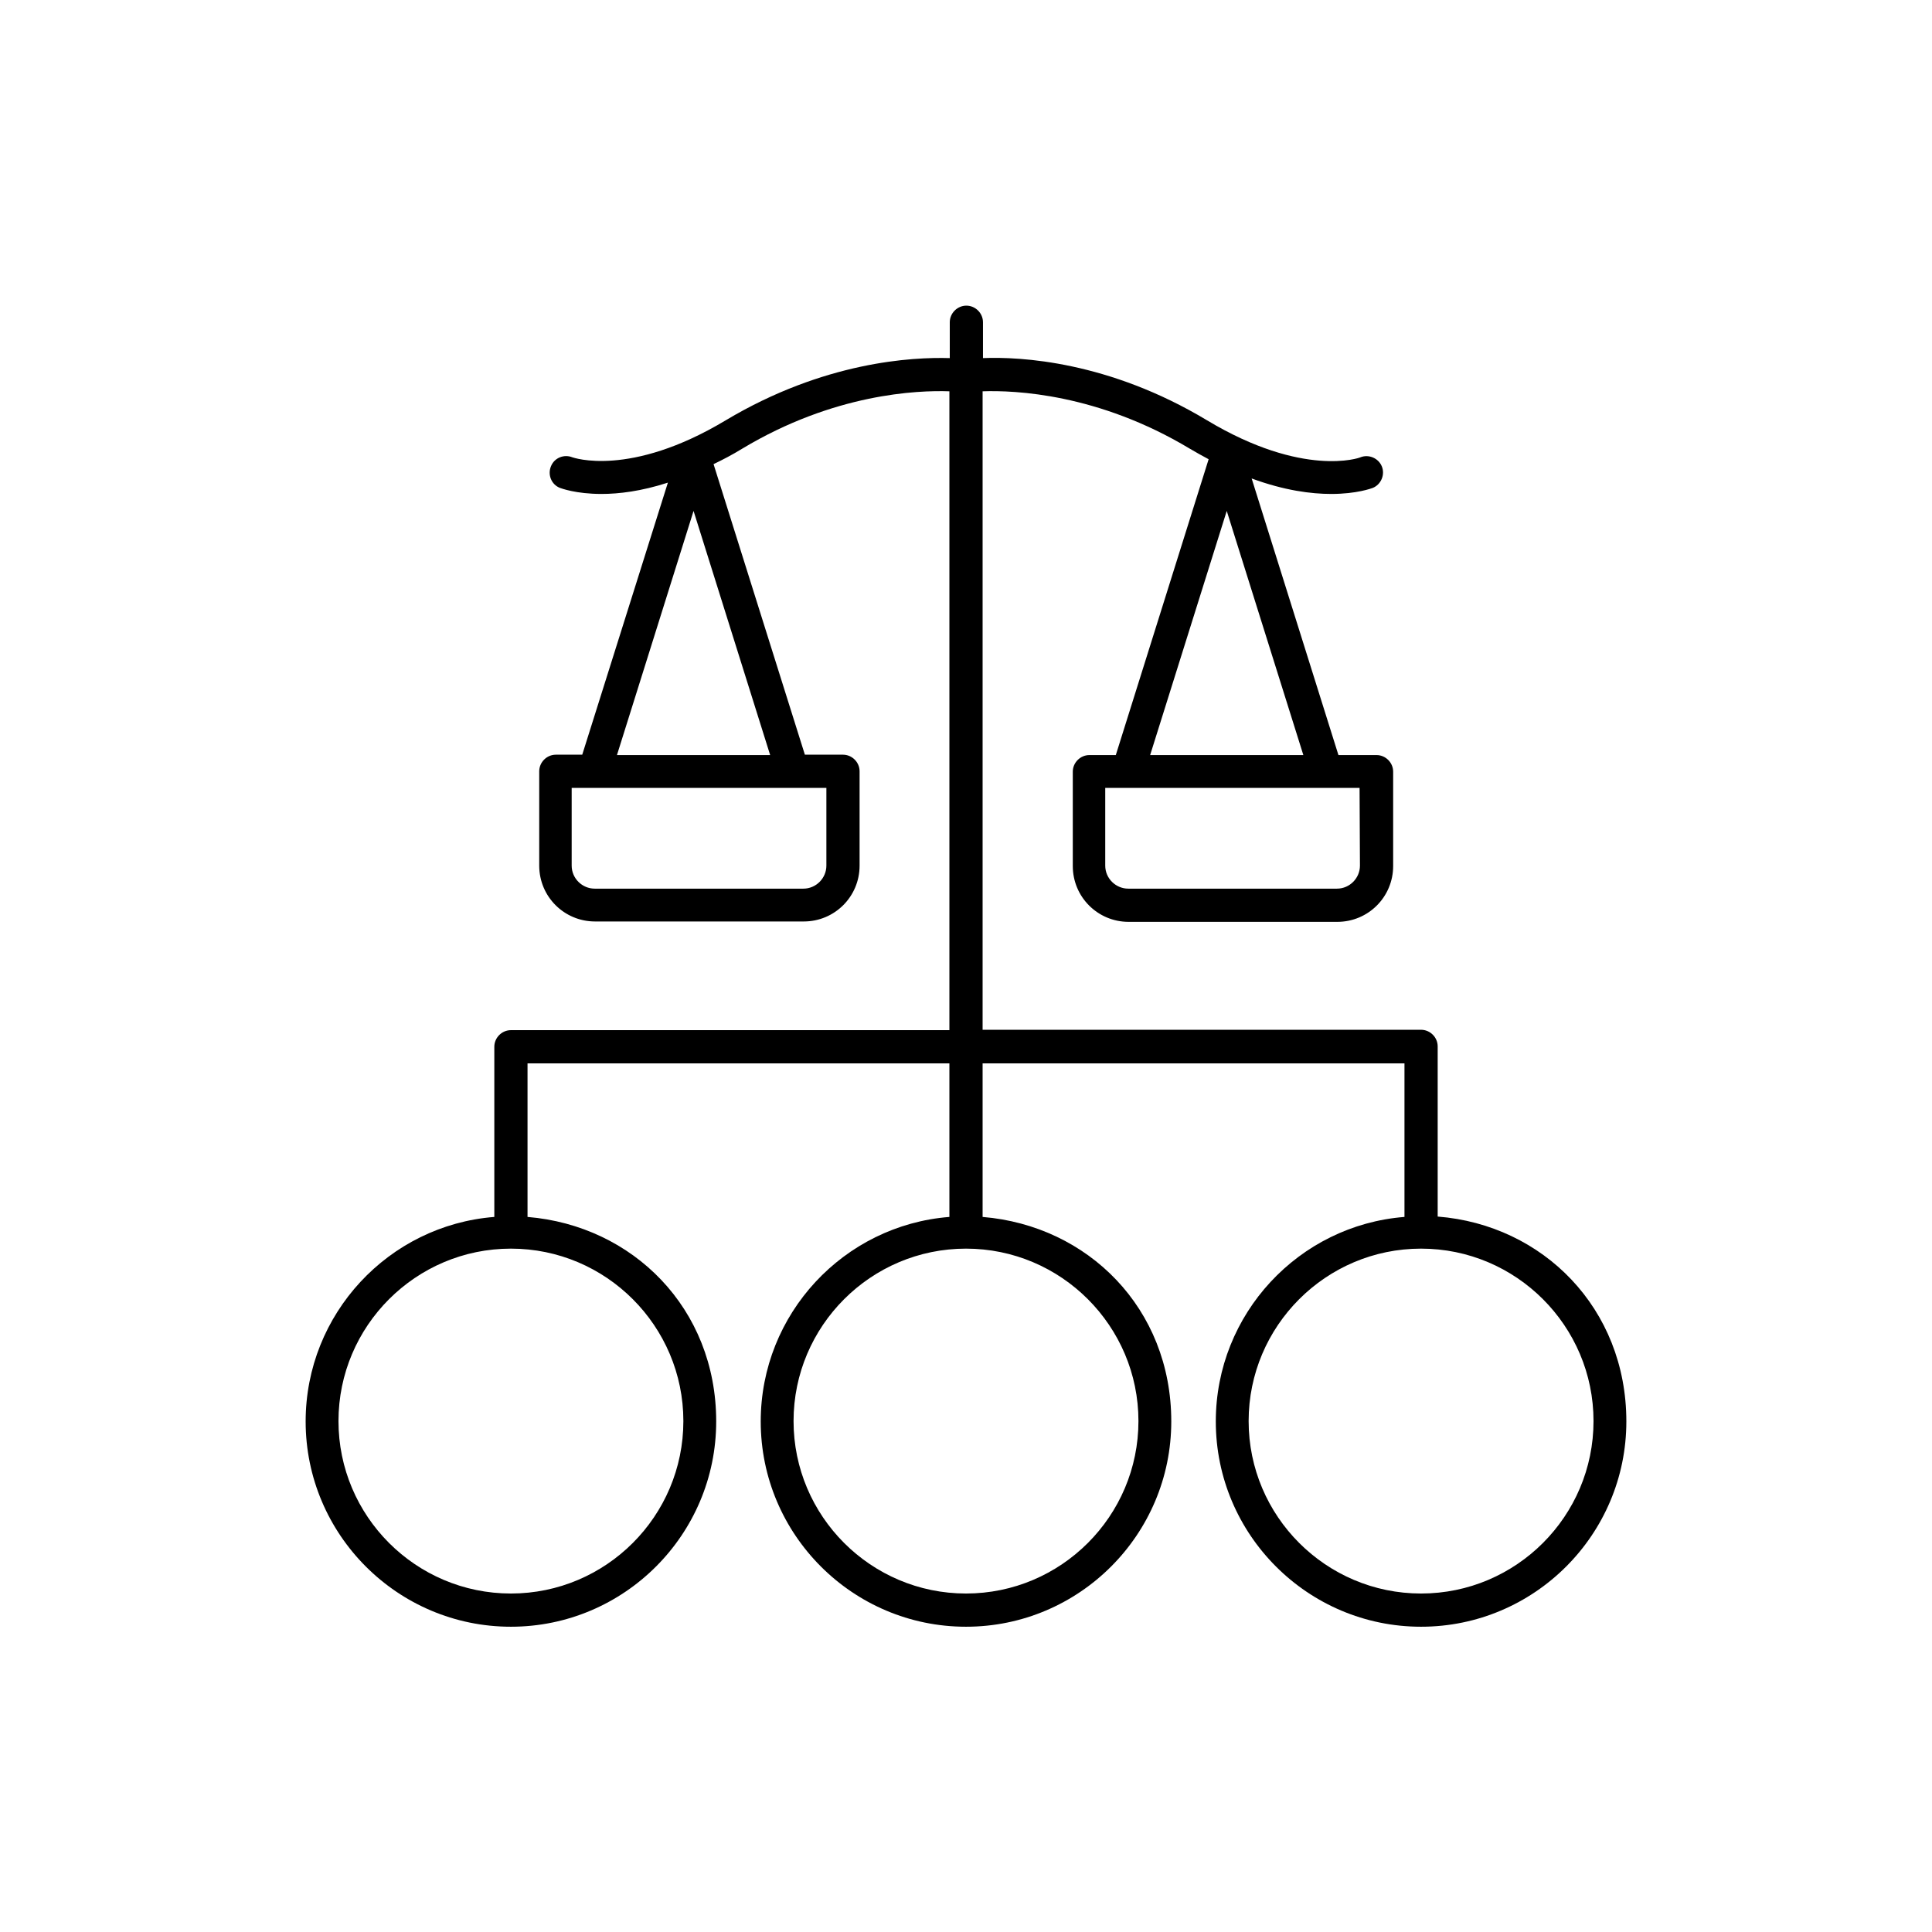
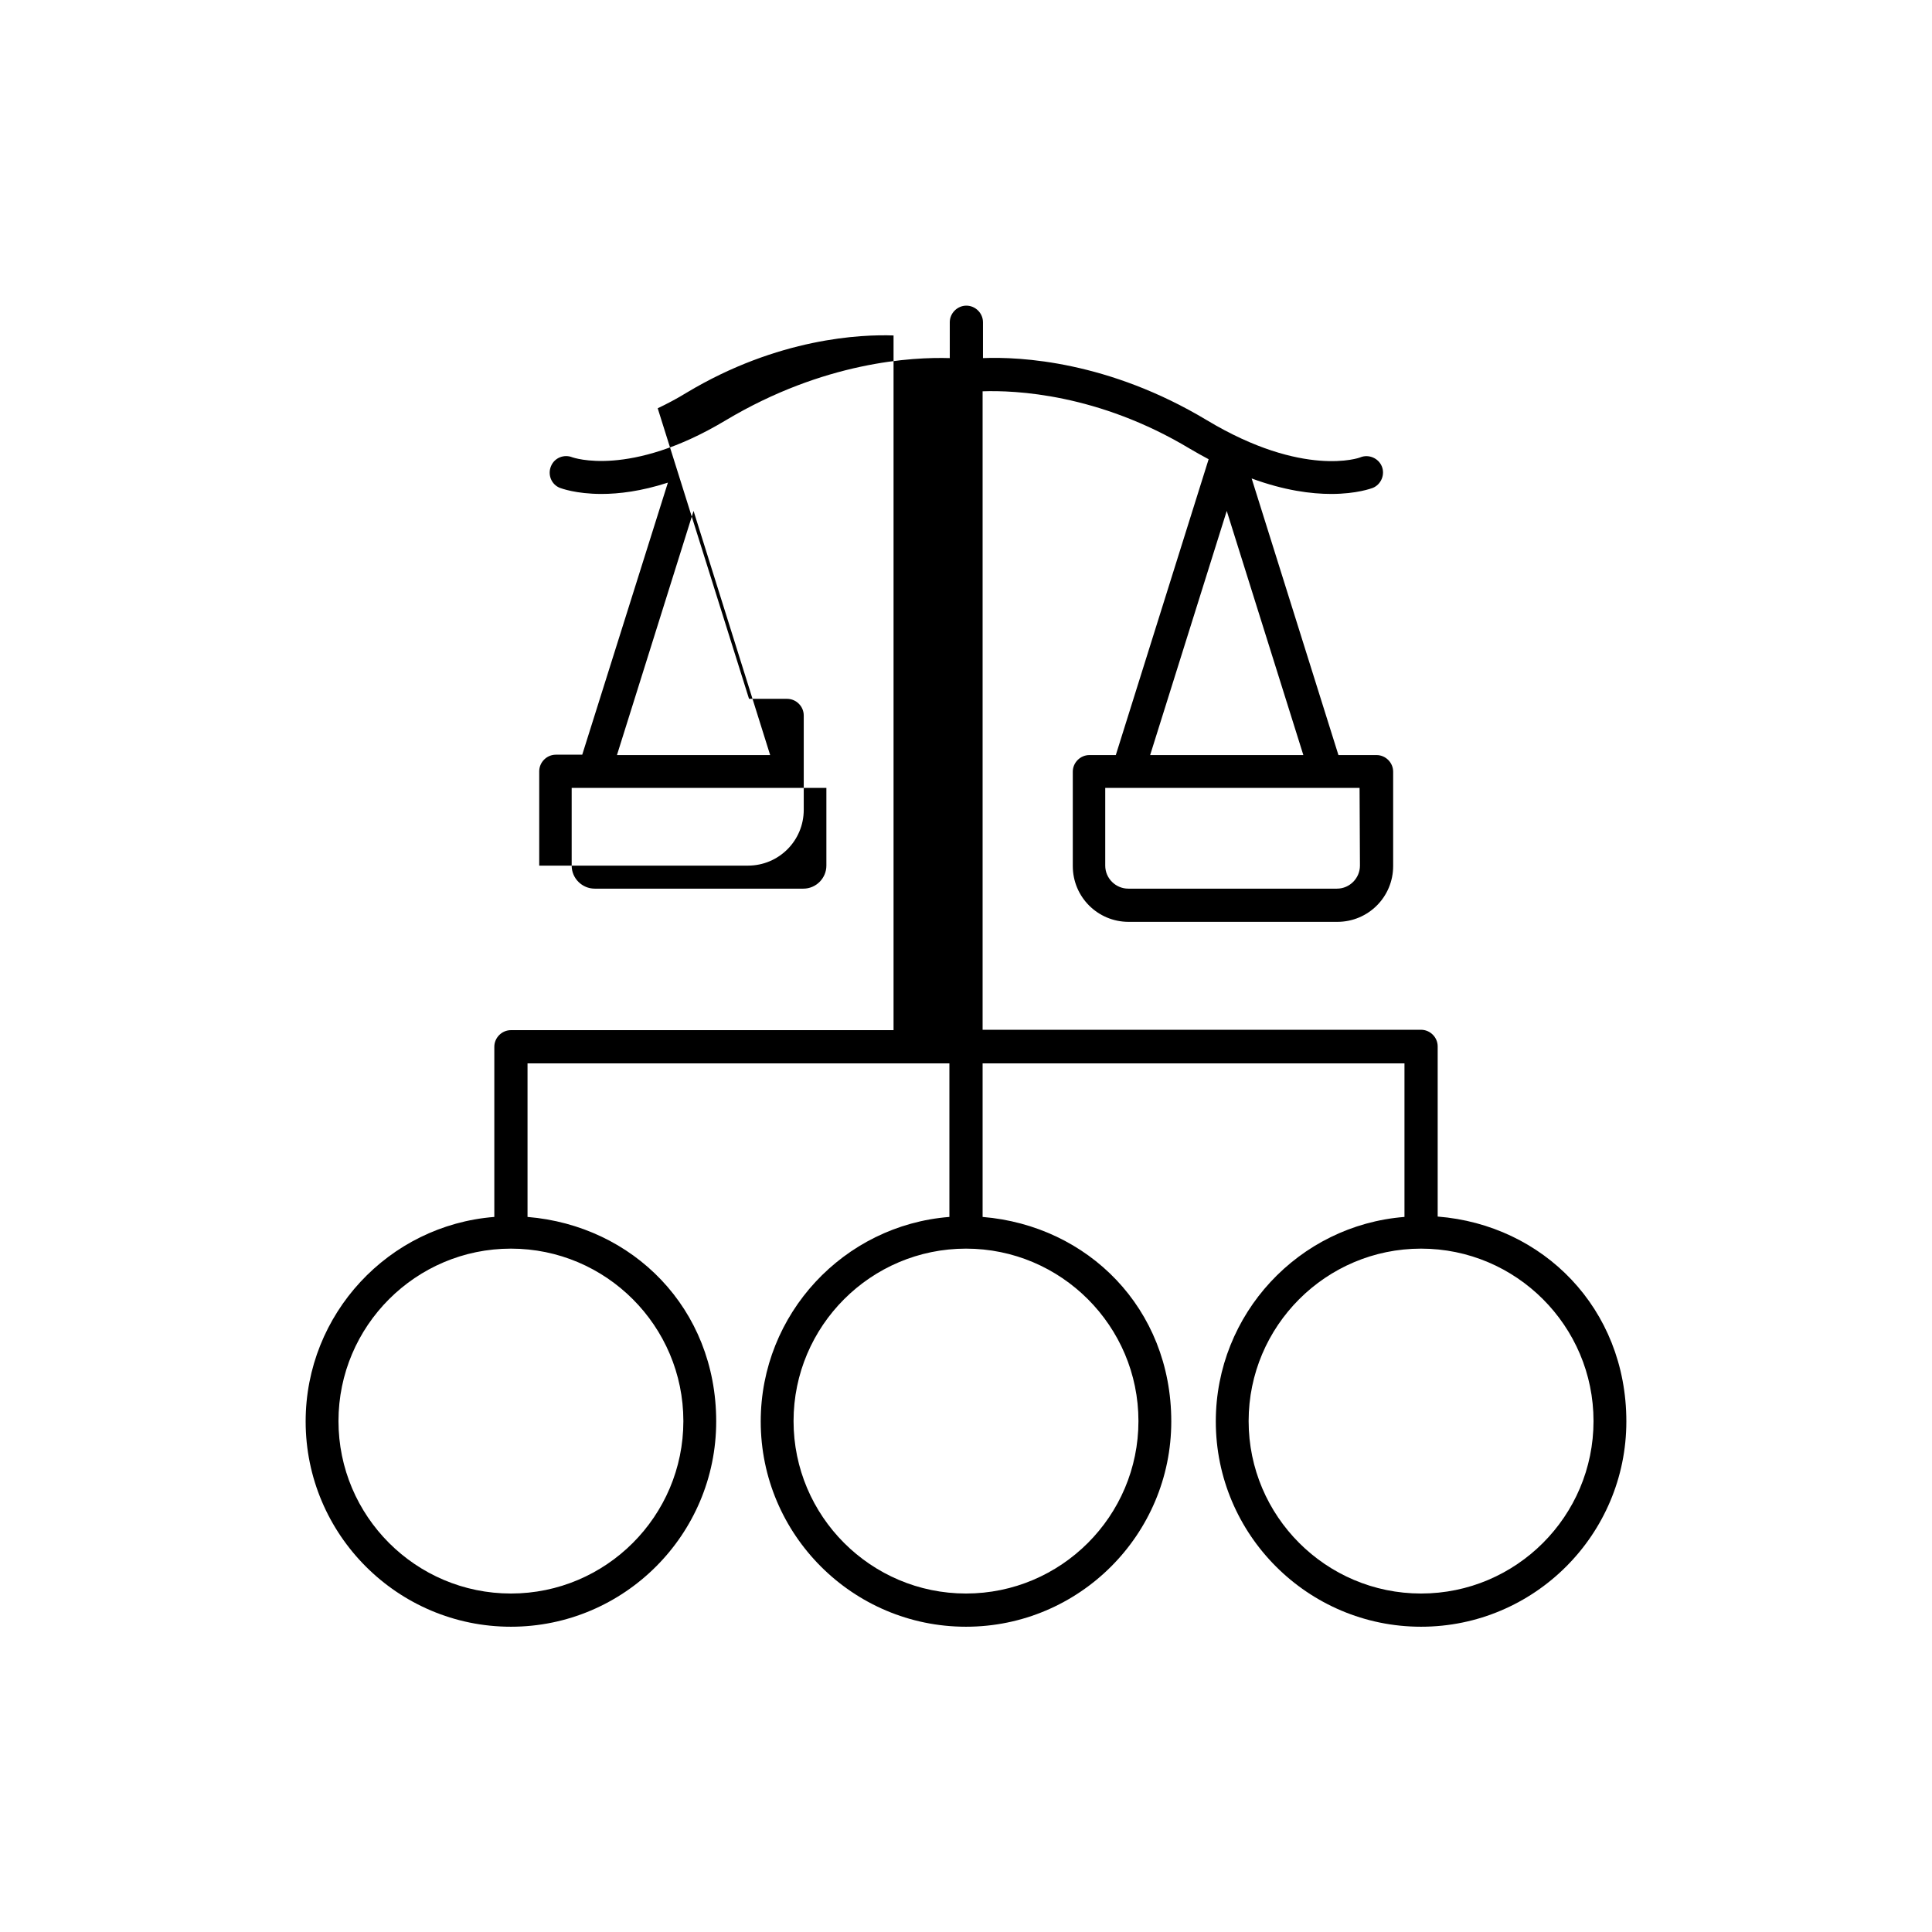
<svg xmlns="http://www.w3.org/2000/svg" version="1.1" id="uuid-e082b1e2-9562-4fa1-9639-a5100d311a24" x="0px" y="0px" viewBox="0 0 512 512" style="enable-background:new 0 0 512 512;" xml:space="preserve">
-   <path d="M381,322.4v-45.1c0-2.4-2-4.4-4.4-4.4H260.4V103.7c8.5-0.3,30.6,0.6,54.9,15.2c1.7,1,3.3,1.9,5,2.8l-24.6,78.4h-7   c-2.4,0-4.4,2-4.4,4.4v25c0,8.2,6.6,14.8,14.8,14.8h55.3c8.2,0,14.8-6.6,14.8-14.8v-25c0-2.4-2-4.4-4.4-4.4h-10.1l-23-73.3   c8.7,3.2,15.8,4.1,21.1,4.1c6.8,0,10.7-1.5,11-1.6c2.2-0.9,3.3-3.5,2.4-5.7c-0.9-2.2-3.5-3.3-5.7-2.4c-0.1,0.1-15.1,5.5-40.6-9.8   c-26.1-15.7-49.5-16.9-59.4-16.5v-9.5c0-2.4-2-4.4-4.4-4.4s-4.4,2-4.4,4.4v9.5c-9.9-0.3-33.3,0.9-59.4,16.5   c-25.5,15.3-40.5,9.8-40.6,9.8c-2.2-0.9-4.8,0.1-5.7,2.4c-0.9,2.2,0.1,4.8,2.4,5.7c0.3,0.1,4.2,1.6,11,1.6c4.6,0,10.5-0.7,17.6-3   l-22.7,72.1h-7c-2.4,0-4.4,2-4.4,4.4v25c0,8.2,6.6,14.8,14.8,14.8h55.3c8.2,0,14.8-6.6,14.8-14.8v-25c0-2.4-2-4.4-4.4-4.4h-10.1   l-24.2-77c2.5-1.2,5-2.5,7.6-4.1c24.3-14.6,46.4-15.5,54.9-15.2V273H135.4c-2.4,0-4.4,2-4.4,4.4v45.1c-28,2.2-50,25.7-50,54.2   c0,30,24.4,54.4,54.4,54.4s54.4-24.4,54.4-54.4s-22.1-51.9-50-54.2v-40.7h111.8v40.7c-28,2.2-50,25.7-50,54.2   c0,30,24.4,54.4,54.4,54.4s54.4-24.4,54.4-54.4s-22.1-51.9-50-54.2v-40.7h111.8v40.7c-28,2.2-50,25.7-50,54.2   c0,30,24.4,54.4,54.4,54.4s54.4-24.4,54.4-54.4S408.9,324.6,381,322.4L381,322.4z M360.4,229.4c0,3.3-2.7,6.1-6.1,6.1H299   c-3.3,0-6.1-2.7-6.1-6.1v-20.6h67.4L360.4,229.4L360.4,229.4z M304.8,200.1l20.3-64.7l20.3,64.7H304.8L304.8,200.1z M219,229.4   c0,3.3-2.7,6.1-6.1,6.1h-55.3c-3.3,0-6.1-2.7-6.1-6.1v-20.6H219V229.4z M163.5,200.1l20.3-64.7l20.3,64.7H163.5L163.5,200.1z    M181.1,376.6c0,25.2-20.5,45.7-45.7,45.7s-45.7-20.5-45.7-45.7c0-25.2,20.5-45.7,45.7-45.7S181.1,351.4,181.1,376.6z M301.7,376.6   c0,25.2-20.5,45.7-45.7,45.7s-45.7-20.5-45.7-45.7c0-25.2,20.5-45.7,45.7-45.7S301.7,351.4,301.7,376.6z M376.6,422.3   c-25.2,0-45.7-20.5-45.7-45.7c0-25.2,20.5-45.7,45.7-45.7s45.7,20.5,45.7,45.7C422.3,401.8,401.8,422.3,376.6,422.3L376.6,422.3z" />
+   <path d="M381,322.4v-45.1c0-2.4-2-4.4-4.4-4.4H260.4V103.7c8.5-0.3,30.6,0.6,54.9,15.2c1.7,1,3.3,1.9,5,2.8l-24.6,78.4h-7   c-2.4,0-4.4,2-4.4,4.4v25c0,8.2,6.6,14.8,14.8,14.8h55.3c8.2,0,14.8-6.6,14.8-14.8v-25c0-2.4-2-4.4-4.4-4.4h-10.1l-23-73.3   c8.7,3.2,15.8,4.1,21.1,4.1c6.8,0,10.7-1.5,11-1.6c2.2-0.9,3.3-3.5,2.4-5.7c-0.9-2.2-3.5-3.3-5.7-2.4c-0.1,0.1-15.1,5.5-40.6-9.8   c-26.1-15.7-49.5-16.9-59.4-16.5v-9.5c0-2.4-2-4.4-4.4-4.4s-4.4,2-4.4,4.4v9.5c-9.9-0.3-33.3,0.9-59.4,16.5   c-25.5,15.3-40.5,9.8-40.6,9.8c-2.2-0.9-4.8,0.1-5.7,2.4c-0.9,2.2,0.1,4.8,2.4,5.7c0.3,0.1,4.2,1.6,11,1.6c4.6,0,10.5-0.7,17.6-3   l-22.7,72.1h-7c-2.4,0-4.4,2-4.4,4.4v25h55.3c8.2,0,14.8-6.6,14.8-14.8v-25c0-2.4-2-4.4-4.4-4.4h-10.1   l-24.2-77c2.5-1.2,5-2.5,7.6-4.1c24.3-14.6,46.4-15.5,54.9-15.2V273H135.4c-2.4,0-4.4,2-4.4,4.4v45.1c-28,2.2-50,25.7-50,54.2   c0,30,24.4,54.4,54.4,54.4s54.4-24.4,54.4-54.4s-22.1-51.9-50-54.2v-40.7h111.8v40.7c-28,2.2-50,25.7-50,54.2   c0,30,24.4,54.4,54.4,54.4s54.4-24.4,54.4-54.4s-22.1-51.9-50-54.2v-40.7h111.8v40.7c-28,2.2-50,25.7-50,54.2   c0,30,24.4,54.4,54.4,54.4s54.4-24.4,54.4-54.4S408.9,324.6,381,322.4L381,322.4z M360.4,229.4c0,3.3-2.7,6.1-6.1,6.1H299   c-3.3,0-6.1-2.7-6.1-6.1v-20.6h67.4L360.4,229.4L360.4,229.4z M304.8,200.1l20.3-64.7l20.3,64.7H304.8L304.8,200.1z M219,229.4   c0,3.3-2.7,6.1-6.1,6.1h-55.3c-3.3,0-6.1-2.7-6.1-6.1v-20.6H219V229.4z M163.5,200.1l20.3-64.7l20.3,64.7H163.5L163.5,200.1z    M181.1,376.6c0,25.2-20.5,45.7-45.7,45.7s-45.7-20.5-45.7-45.7c0-25.2,20.5-45.7,45.7-45.7S181.1,351.4,181.1,376.6z M301.7,376.6   c0,25.2-20.5,45.7-45.7,45.7s-45.7-20.5-45.7-45.7c0-25.2,20.5-45.7,45.7-45.7S301.7,351.4,301.7,376.6z M376.6,422.3   c-25.2,0-45.7-20.5-45.7-45.7c0-25.2,20.5-45.7,45.7-45.7s45.7,20.5,45.7,45.7C422.3,401.8,401.8,422.3,376.6,422.3L376.6,422.3z" />
</svg>